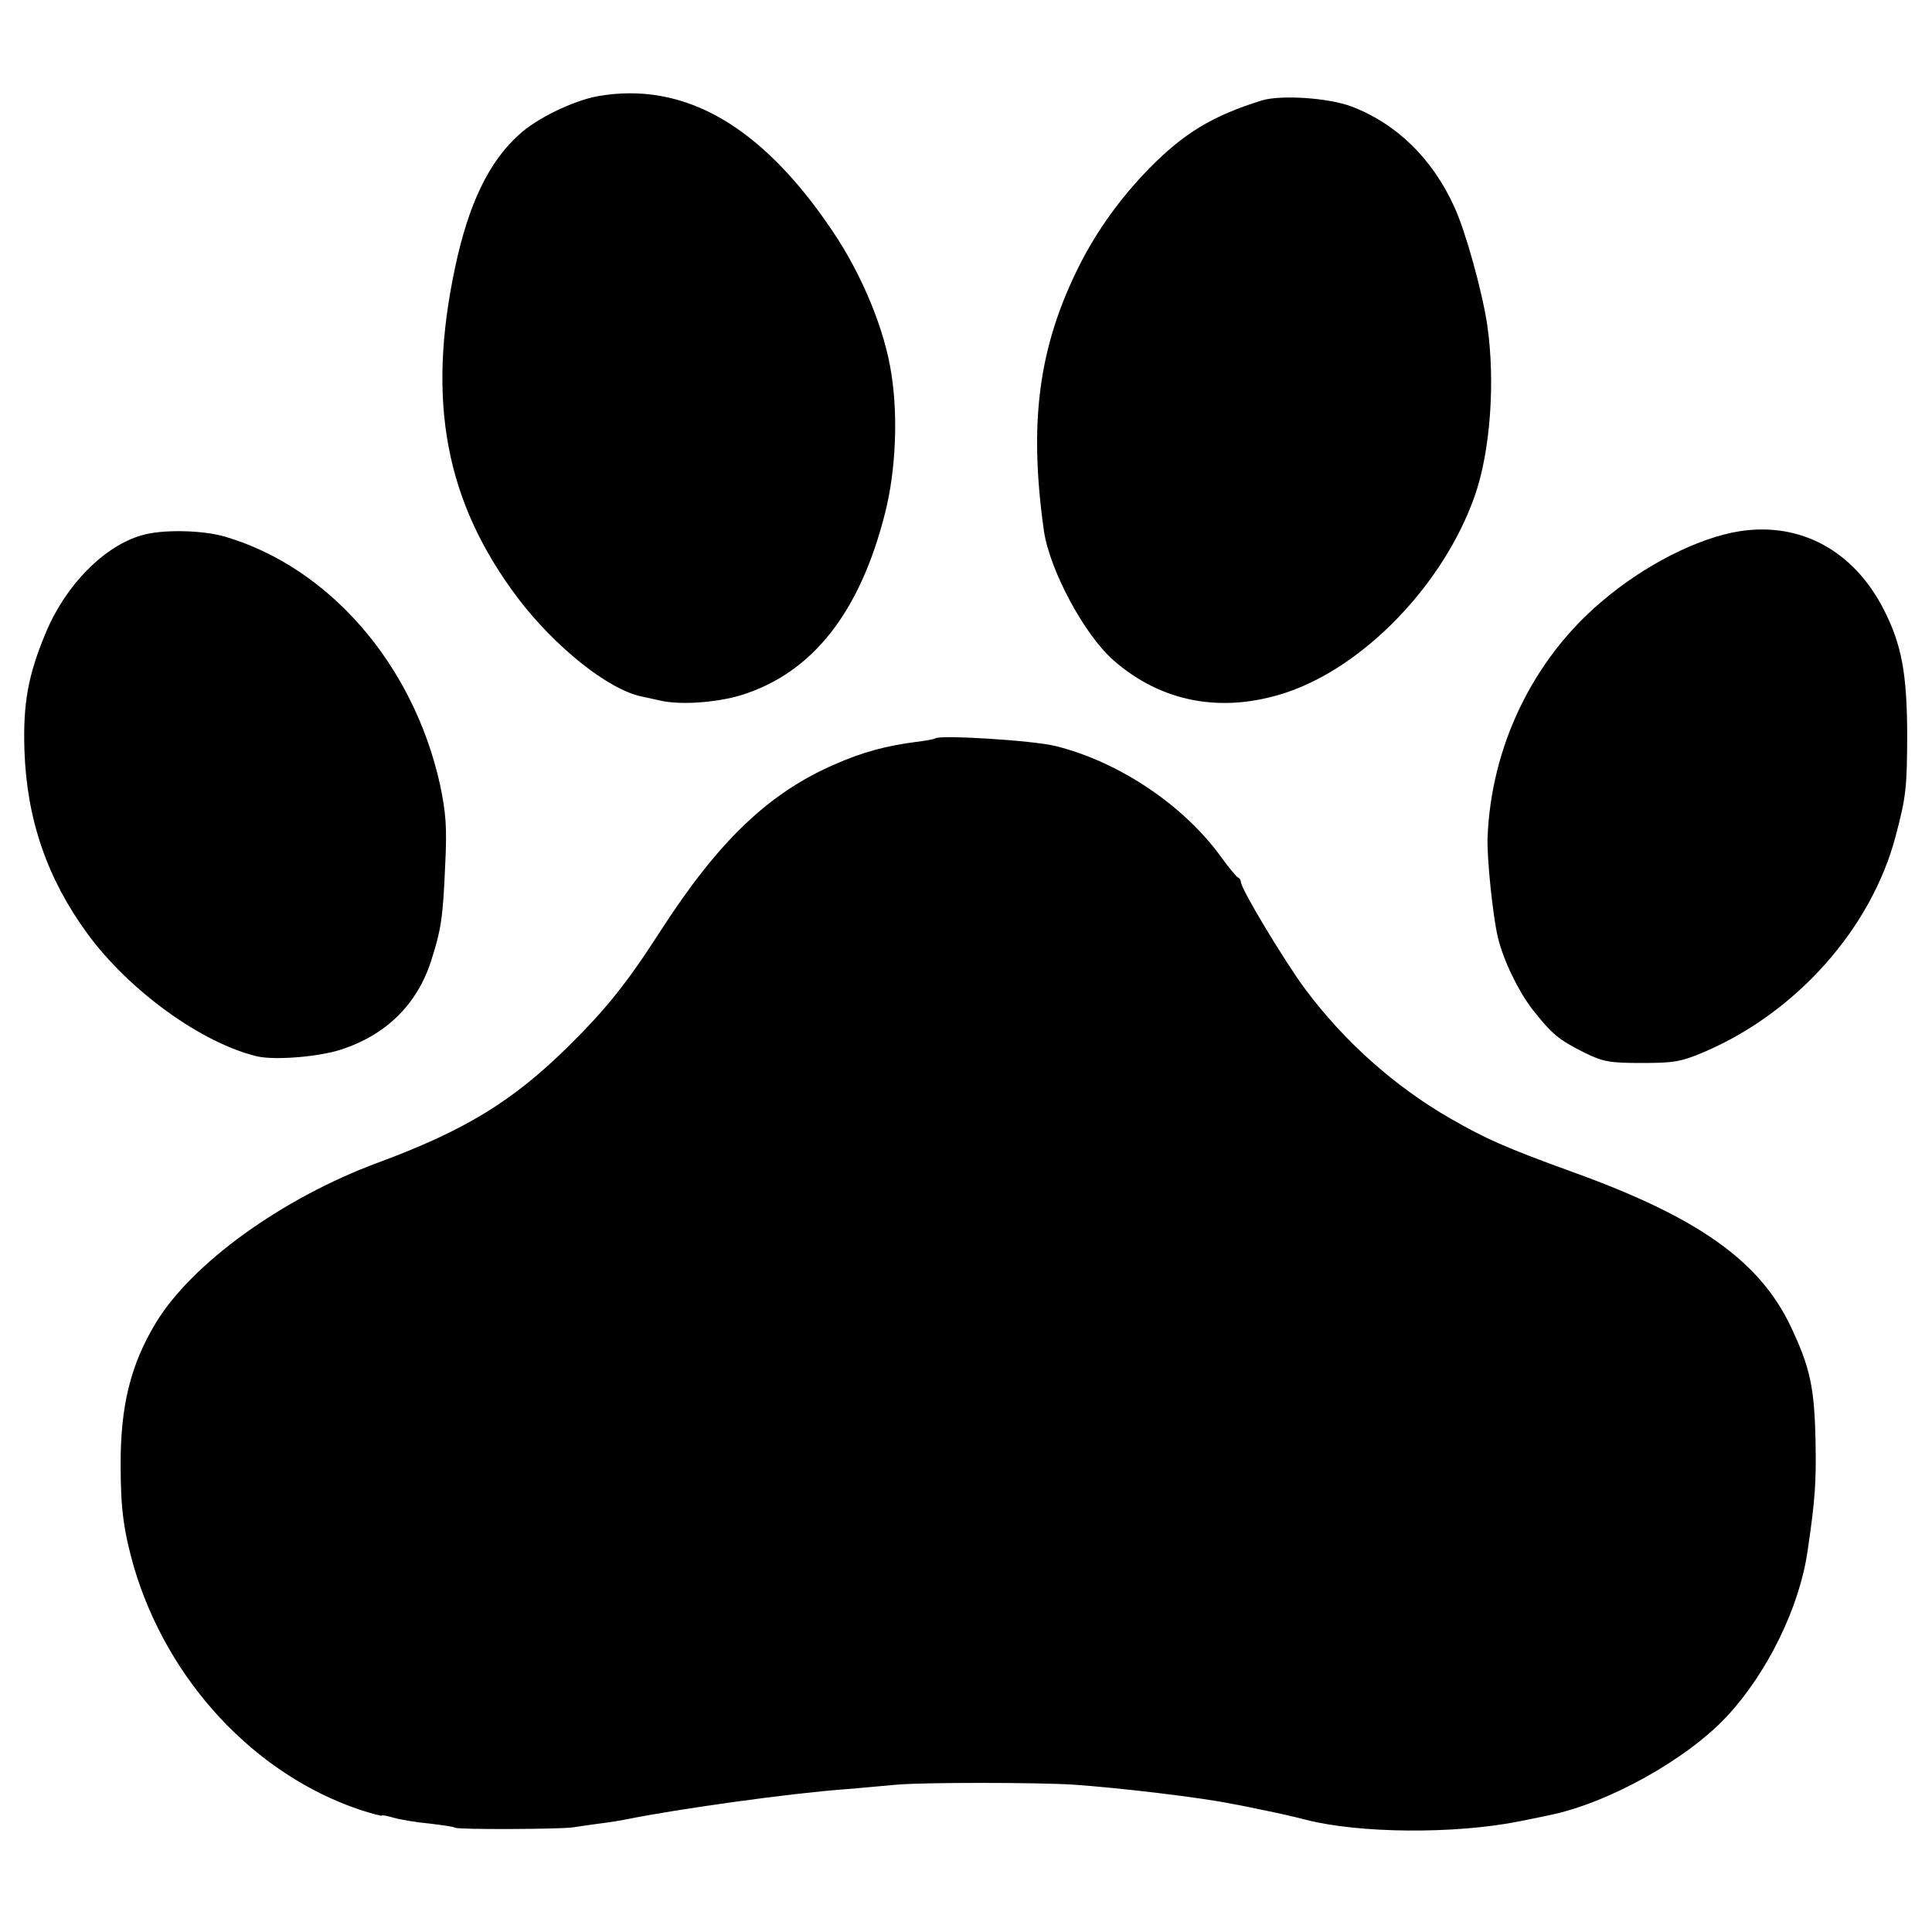
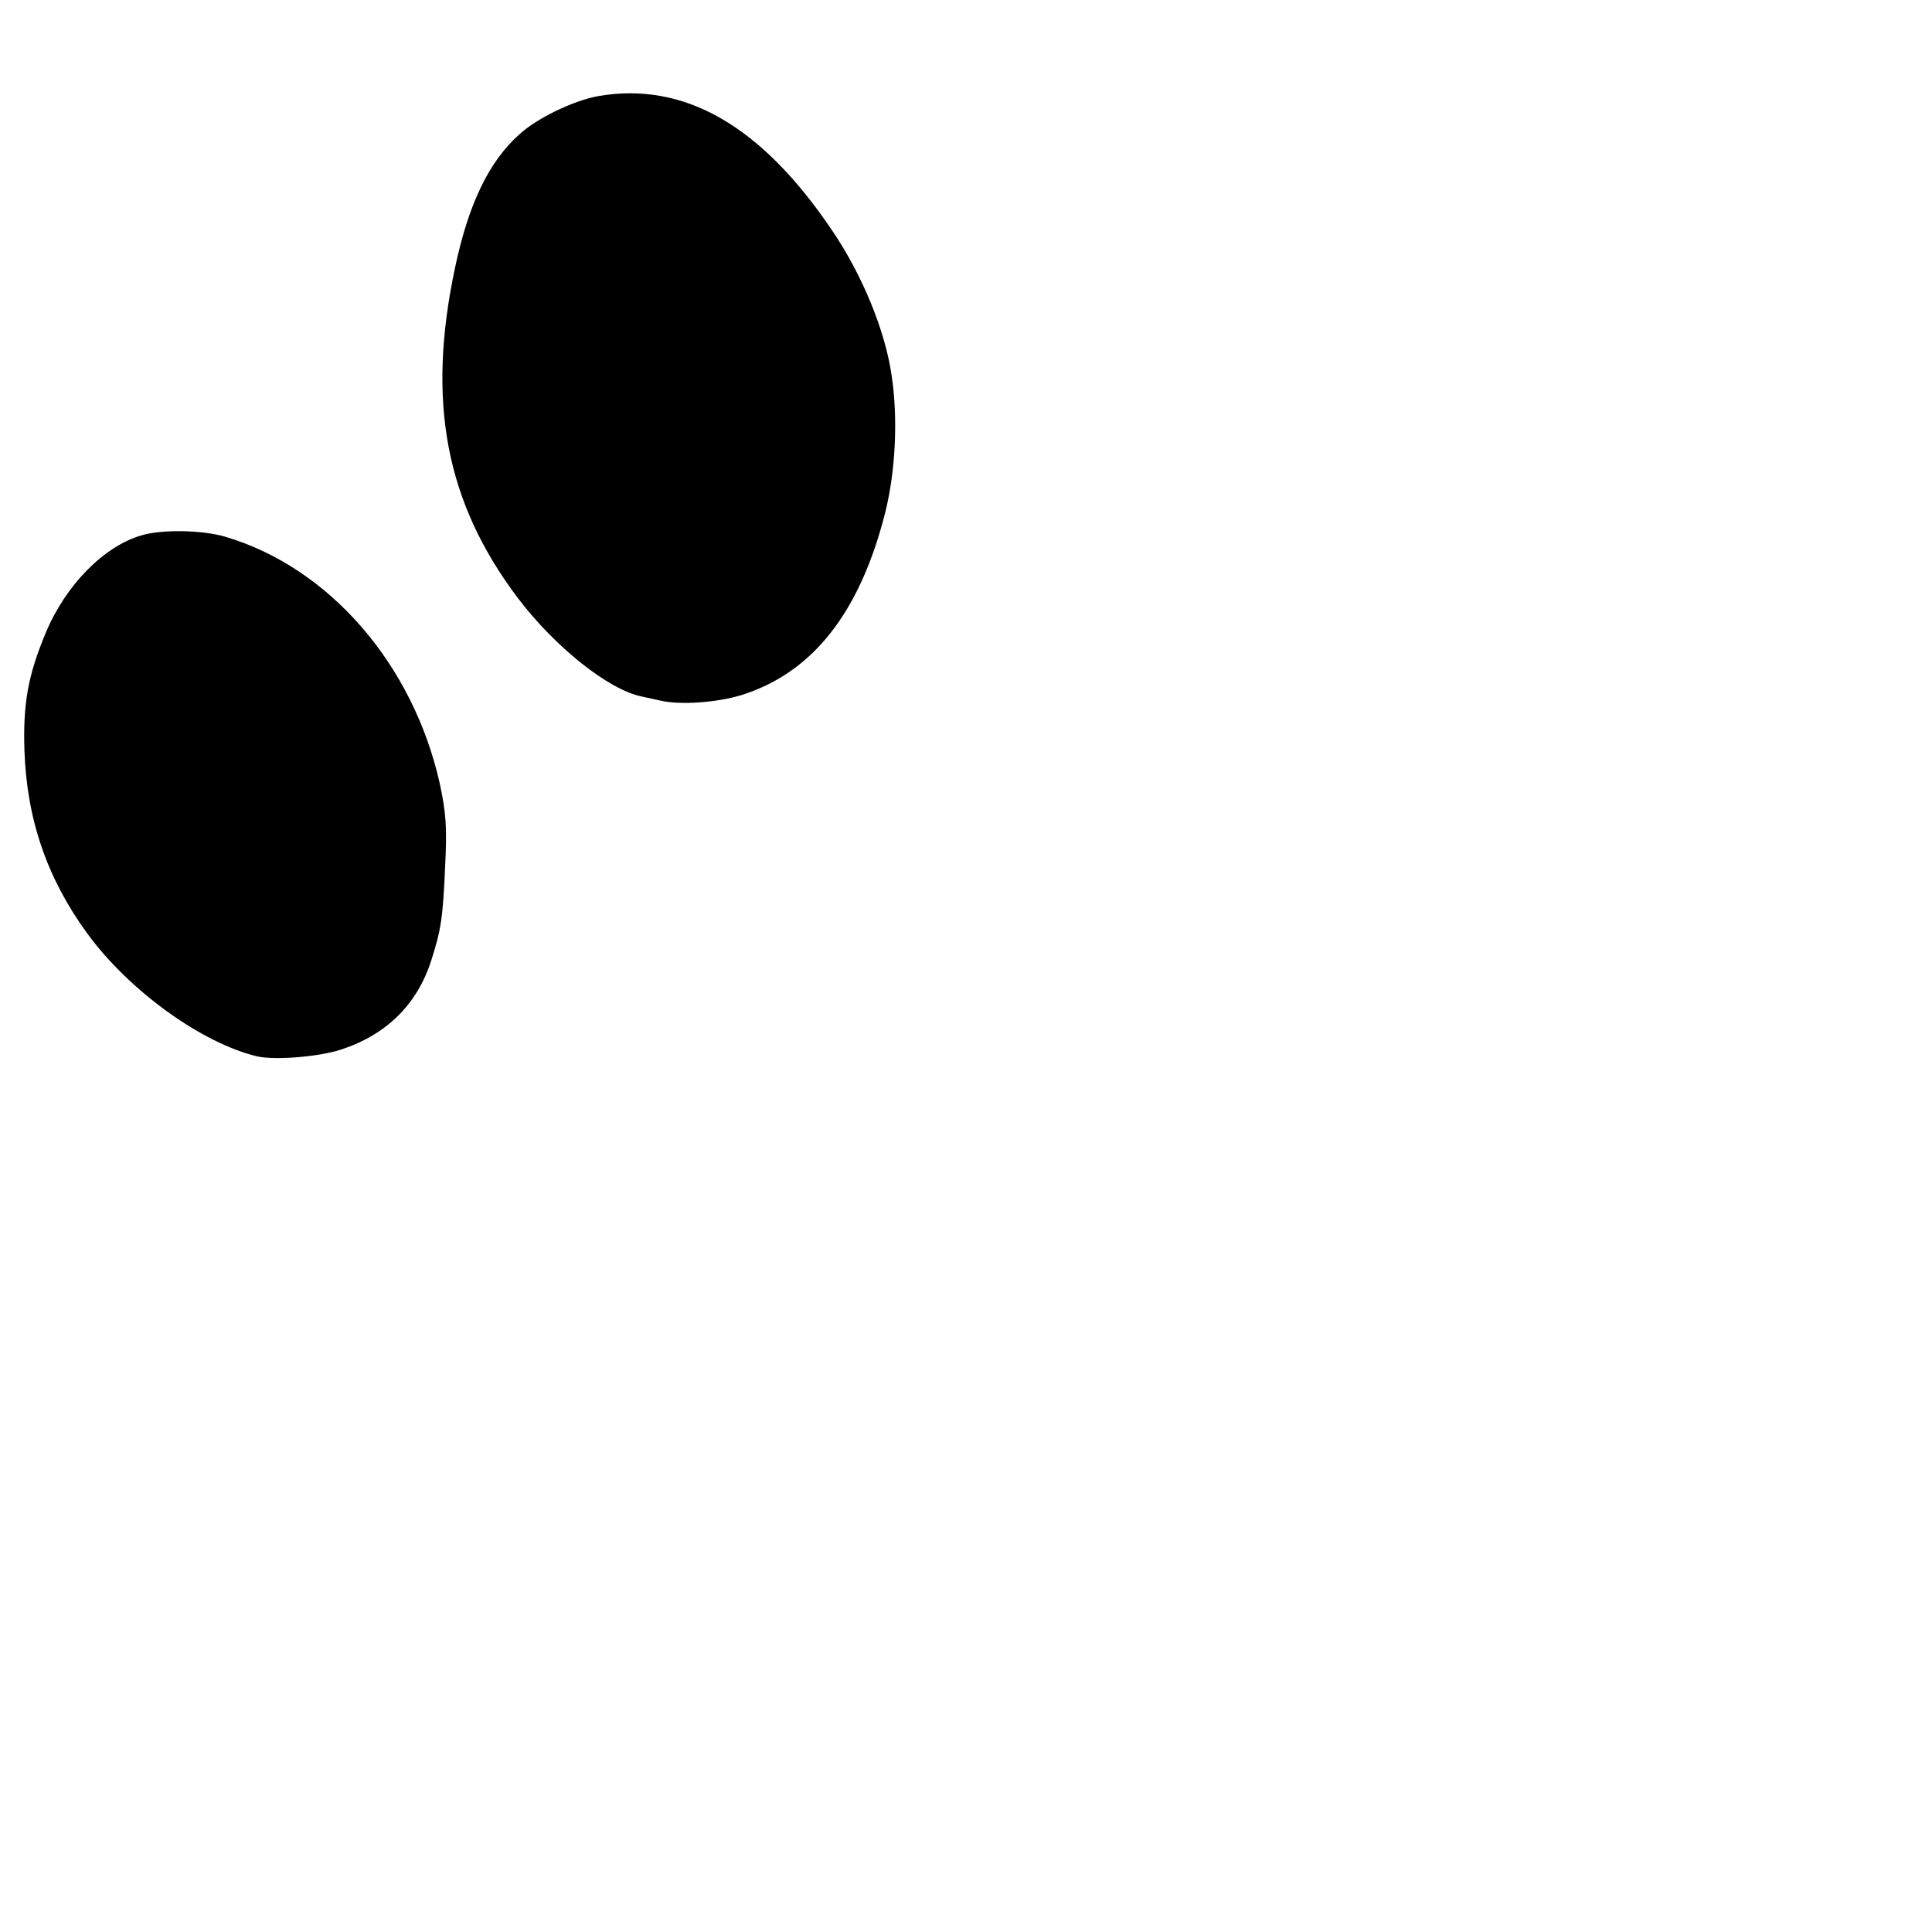
<svg xmlns="http://www.w3.org/2000/svg" version="1.0" width="506pt" height="506pt" viewBox="0 0 506 506" preserveAspectRatio="xMidYMid meet">
  <g transform="translate(0,506) scale(0.1,-0.1)" fill="#000000" stroke="none">
    <path d="M1565 4808 c-64 -12 -160 -58 -206 -101 -79 -71 -132 -182 -167 -347 -75 -352 -25 -615 164 -866 97 -128 237 -240 324 -258 14 -3 36 -8 50 -11 52 -12 147 -5 210 14 188 58 313 217 379 481 27 109 33 248 16 358 -17 117 -77 262 -154 376 -186 277 -389 394 -616 354z" />
-     <path d="M3305 4797 c-129 -40 -205 -86 -296 -179 -75 -77 -136 -162 -182 -253 -107 -213 -133 -411 -93 -695 15 -103 106 -273 183 -340 126 -110 284 -139 451 -84 205 68 413 284 494 514 41 115 55 300 33 450 -13 86 -56 243 -86 308 -57 126 -151 218 -269 263 -61 23 -185 31 -235 16z" />
-     <path d="M4558 3669 c-110 -17 -252 -89 -365 -186 -179 -152 -288 -379 -297 -617 -2 -54 14 -207 27 -261 15 -62 54 -141 90 -188 52 -66 69 -80 137 -114 48 -24 67 -27 150 -27 84 0 103 3 166 30 241 104 436 324 499 565 27 102 30 126 30 274 -1 152 -15 227 -60 316 -78 155 -217 232 -377 208z" />
-     <path d="M371 3658 c-98 -28 -199 -130 -251 -255 -46 -110 -60 -184 -56 -308 6 -180 59 -335 164 -479 109 -150 301 -289 447 -323 47 -10 159 -1 218 18 119 39 199 118 236 232 26 82 31 110 37 252 5 99 2 136 -14 212 -70 313 -289 566 -561 647 -60 18 -167 20 -220 4z" />
-     <path d="M2449 3126 c-2 -2 -24 -6 -49 -9 -78 -10 -142 -27 -214 -59 -173 -75 -304 -201 -454 -433 -92 -143 -145 -208 -244 -306 -146 -144 -271 -220 -498 -304 -251 -93 -488 -264 -582 -420 -66 -109 -93 -218 -92 -375 0 -112 8 -170 35 -265 88 -297 315 -542 592 -635 31 -10 57 -17 57 -15 0 2 15 -1 32 -6 18 -5 60 -12 93 -15 33 -4 63 -8 67 -11 9 -5 272 -4 308 1 14 2 46 7 70 10 25 3 56 8 70 11 134 27 425 68 575 79 39 3 99 9 135 12 73 6 361 6 460 0 119 -8 339 -34 420 -51 14 -2 50 -10 80 -16 30 -6 80 -17 110 -25 140 -36 391 -38 560 -4 30 6 65 13 78 16 153 31 360 146 465 259 106 114 190 286 211 432 20 135 23 181 21 288 -3 142 -14 193 -65 301 -82 172 -243 286 -570 404 -179 65 -228 87 -322 141 -146 84 -278 202 -380 339 -54 73 -168 262 -168 280 0 4 -3 10 -8 12 -4 2 -24 26 -45 55 -98 135 -267 248 -432 289 -60 15 -305 30 -316 20z" />
+     <path d="M371 3658 c-98 -28 -199 -130 -251 -255 -46 -110 -60 -184 -56 -308 6 -180 59 -335 164 -479 109 -150 301 -289 447 -323 47 -10 159 -1 218 18 119 39 199 118 236 232 26 82 31 110 37 252 5 99 2 136 -14 212 -70 313 -289 566 -561 647 -60 18 -167 20 -220 4" />
  </g>
</svg>